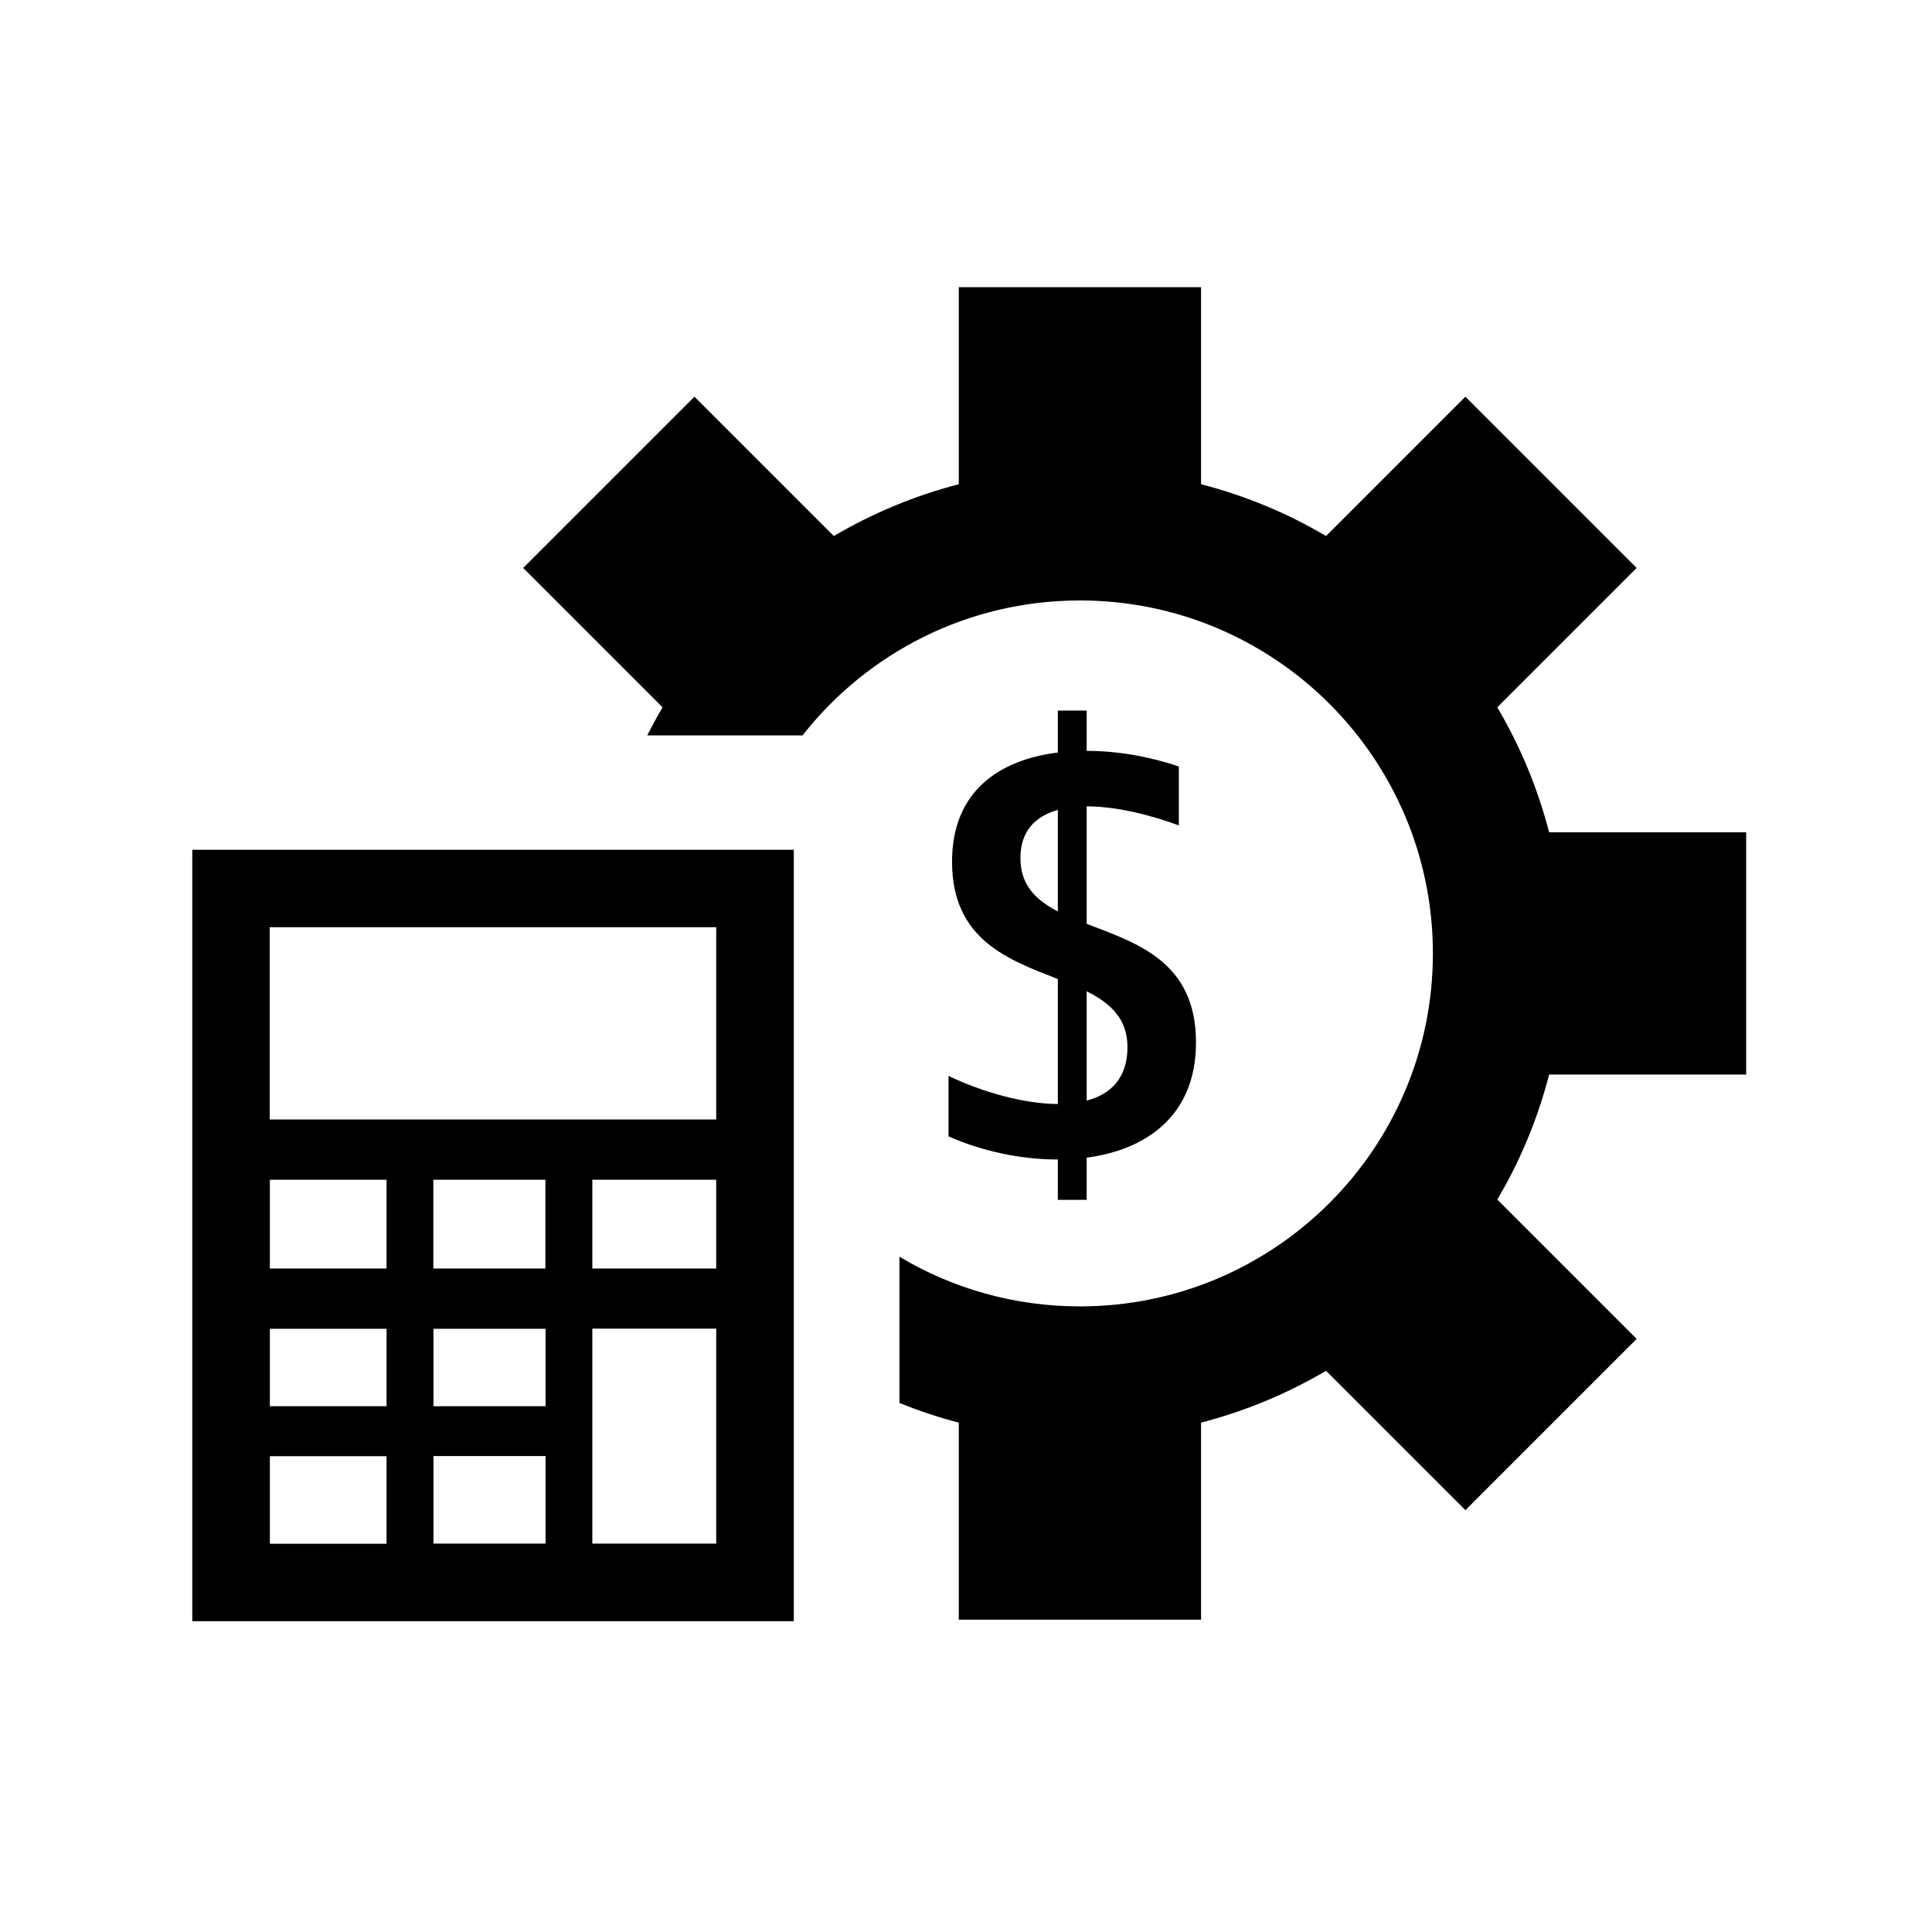
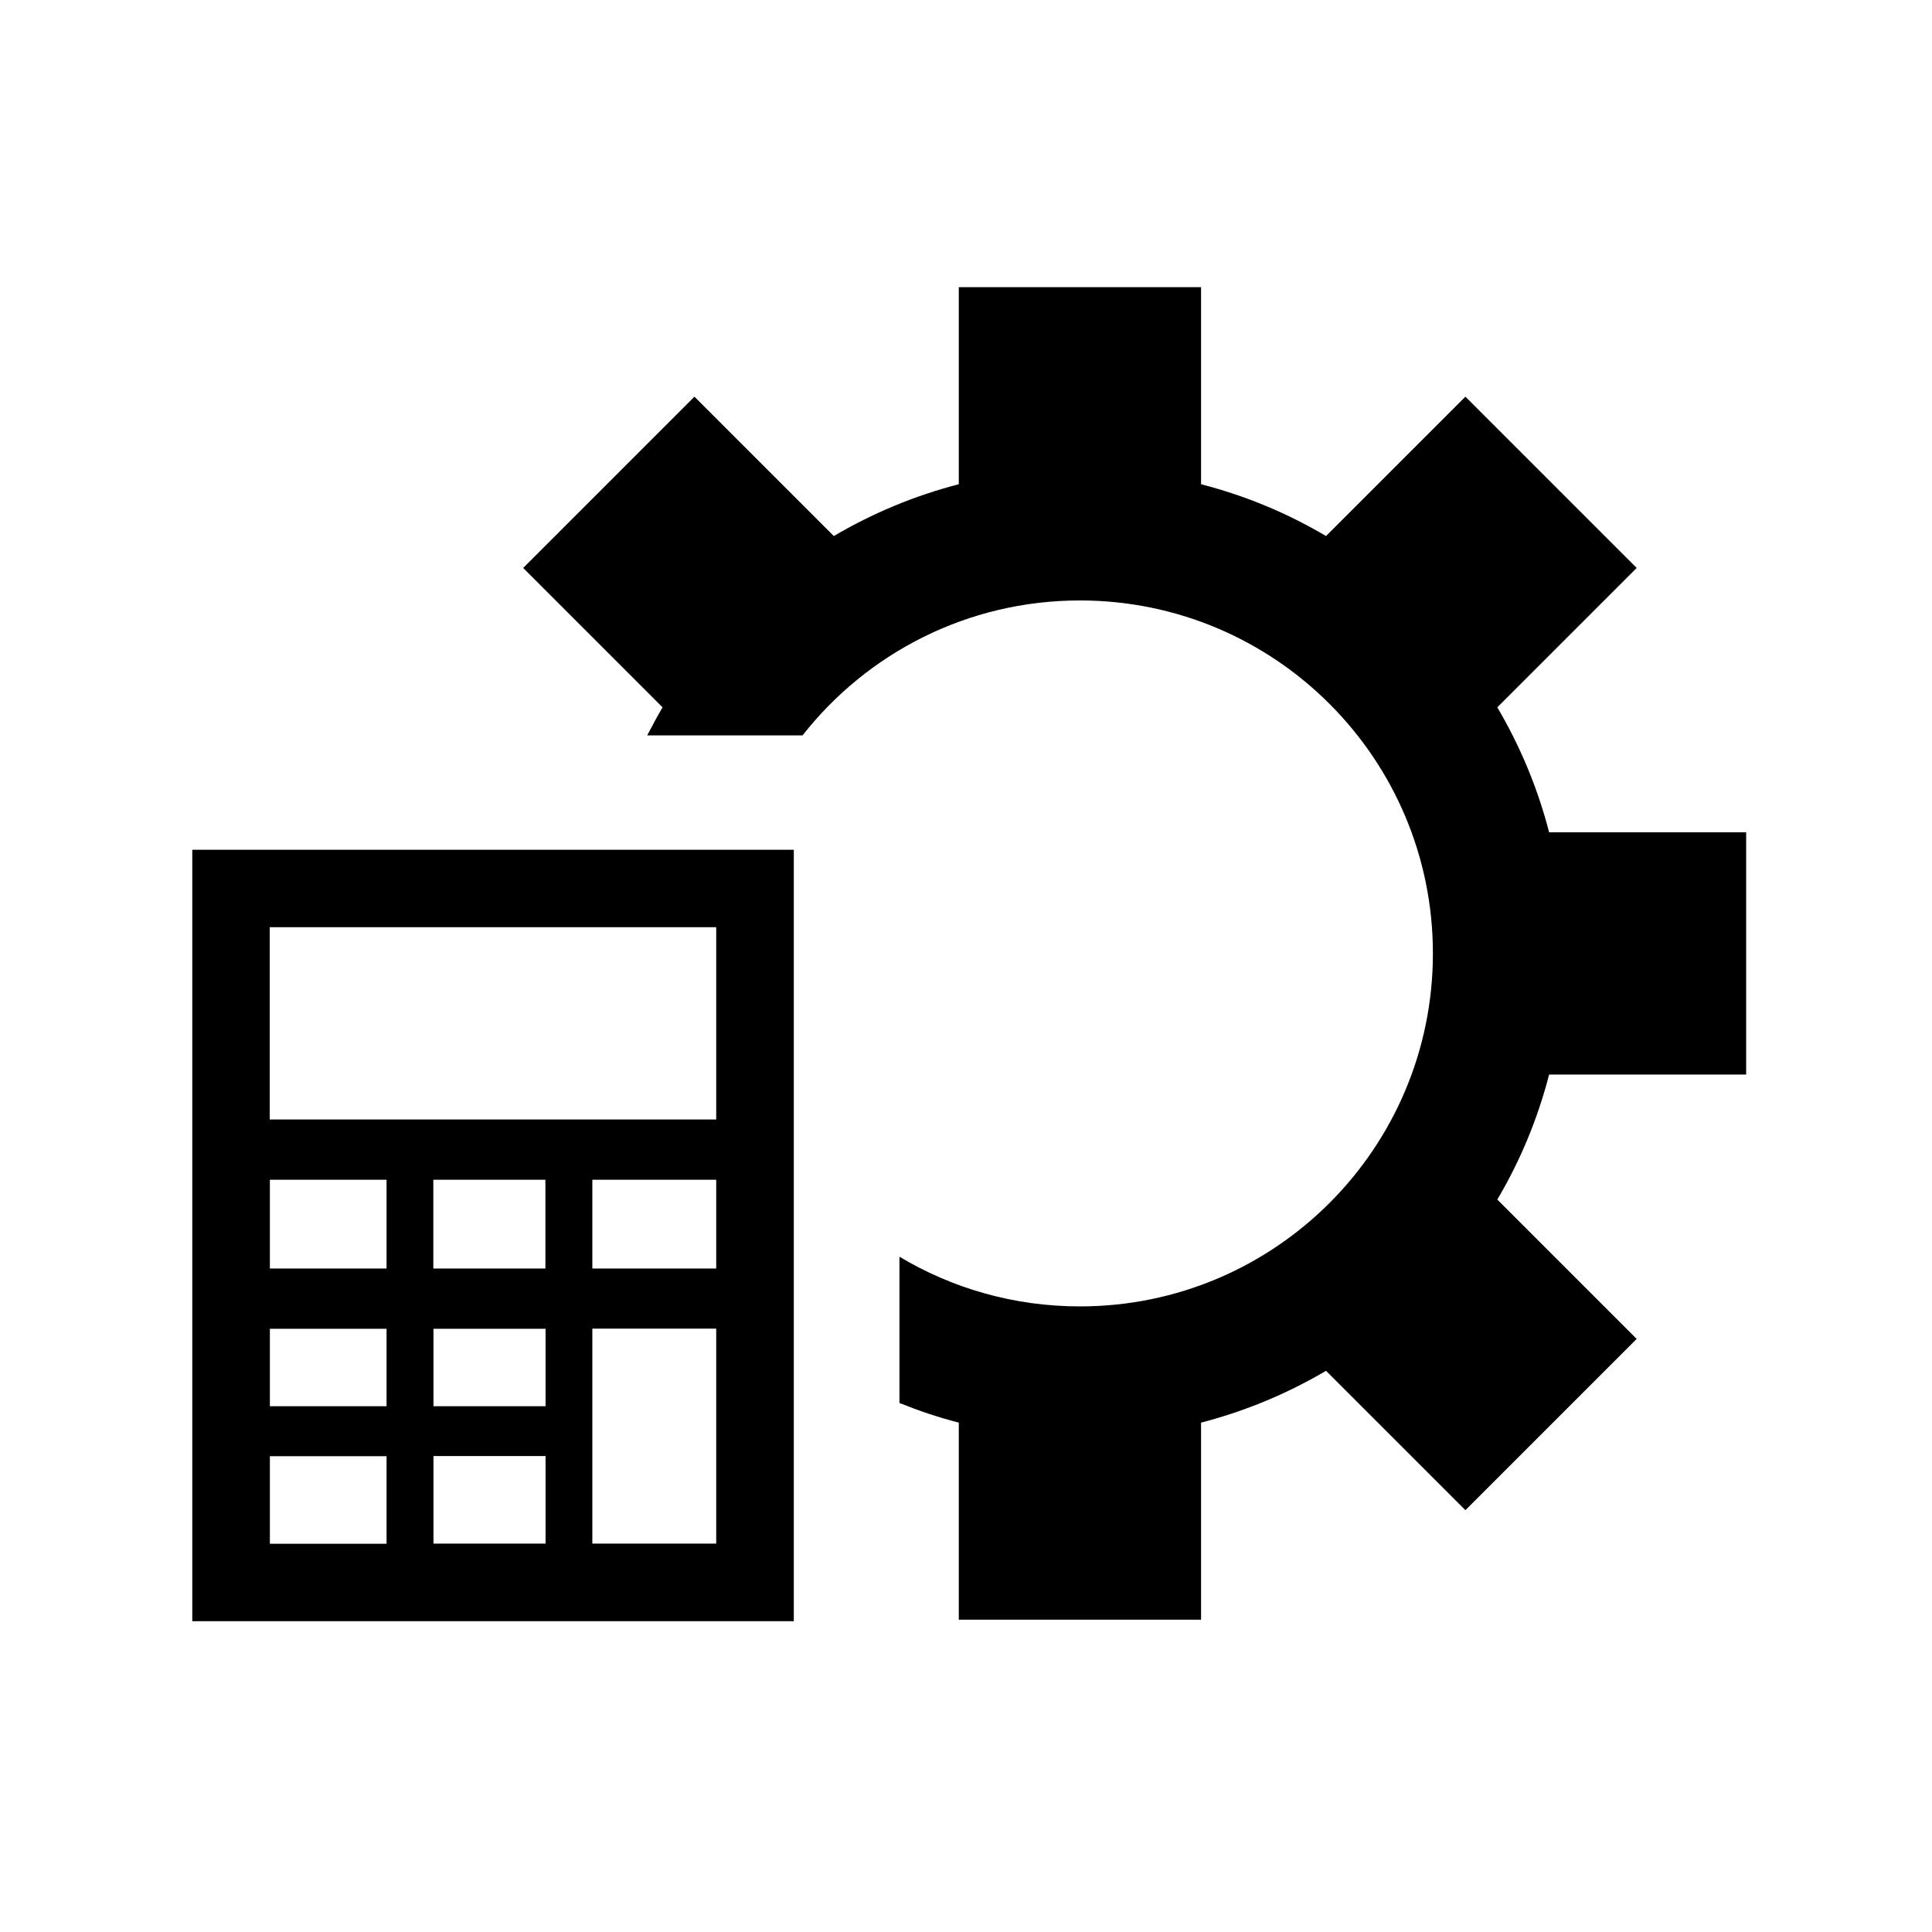
<svg xmlns="http://www.w3.org/2000/svg" id="black" viewBox="0 0 126 126">
-   <path d="M70.87,60.25v-7.66h.05c1.85,0,4.06.54,5.96,1.24v-3.84c-1.87-.64-3.98-1.02-6.01-1.02h0v-2.63h-1.88v2.74c-3.84.47-6.9,2.54-6.9,7.12,0,5.11,3.71,6.4,6.9,7.65v8.15c-2.22-.01-4.91-.77-7.13-1.83v3.94c2.18.97,4.72,1.51,7.13,1.51v2.63h1.88v-2.75c3.93-.52,7.13-2.77,7.13-7.52,0-5.29-3.89-6.48-7.13-7.73ZM66.55,55.96c0-1.77.98-2.73,2.44-3.14v6.62c-1.43-.74-2.44-1.71-2.44-3.48ZM70.87,71.78v-7.13c1.54.77,2.66,1.78,2.66,3.64,0,2-1.07,3.07-2.66,3.49Z" />
  <path d="M12.54,55.42v50.31h39.23v-50.31H12.54ZM35.58,100.67h-7.31v-5.71h7.31v5.71ZM35.58,91.71h-7.31v-5.05h7.31v5.05ZM17.6,76.94h7.61v5.79h-7.61v-5.79ZM17.6,86.66h7.61v5.05h-7.61v-5.05ZM28.26,82.73v-5.79h7.31v5.79h-7.31ZM38.63,76.94h8.08v5.79h-8.08v-5.79ZM46.71,60.47v12.54h-29.12v-12.54h29.12ZM17.6,94.97h7.61v5.71h-7.61v-5.71ZM38.63,100.67v-14.02h8.08v14.02h-8.08Z" />
  <path d="M101.03,70.08h12.85v-15.8h-12.85c-.75-2.9-1.9-5.64-3.38-8.15l9.09-9.09-11.17-11.17-9.09,9.09c-2.51-1.49-5.25-2.63-8.15-3.38v-12.85h-15.8v12.85c-2.9.75-5.64,1.9-8.15,3.38l-9.09-9.09-11.17,11.17,9.09,9.09c-.35.6-.68,1.21-1,1.83h10.13c4.21-5.36,10.75-8.8,18.09-8.8,12.71,0,23.02,10.31,23.02,23.02s-10.31,23.02-23.02,23.02c-4.3,0-8.33-1.18-11.77-3.24v9.54c1.25.5,2.54.94,3.87,1.28v12.85h15.8v-12.85c2.9-.75,5.64-1.9,8.15-3.38l9.09,9.09,11.17-11.17-9.09-9.09c1.49-2.51,2.63-5.25,3.38-8.15Z" />
</svg>